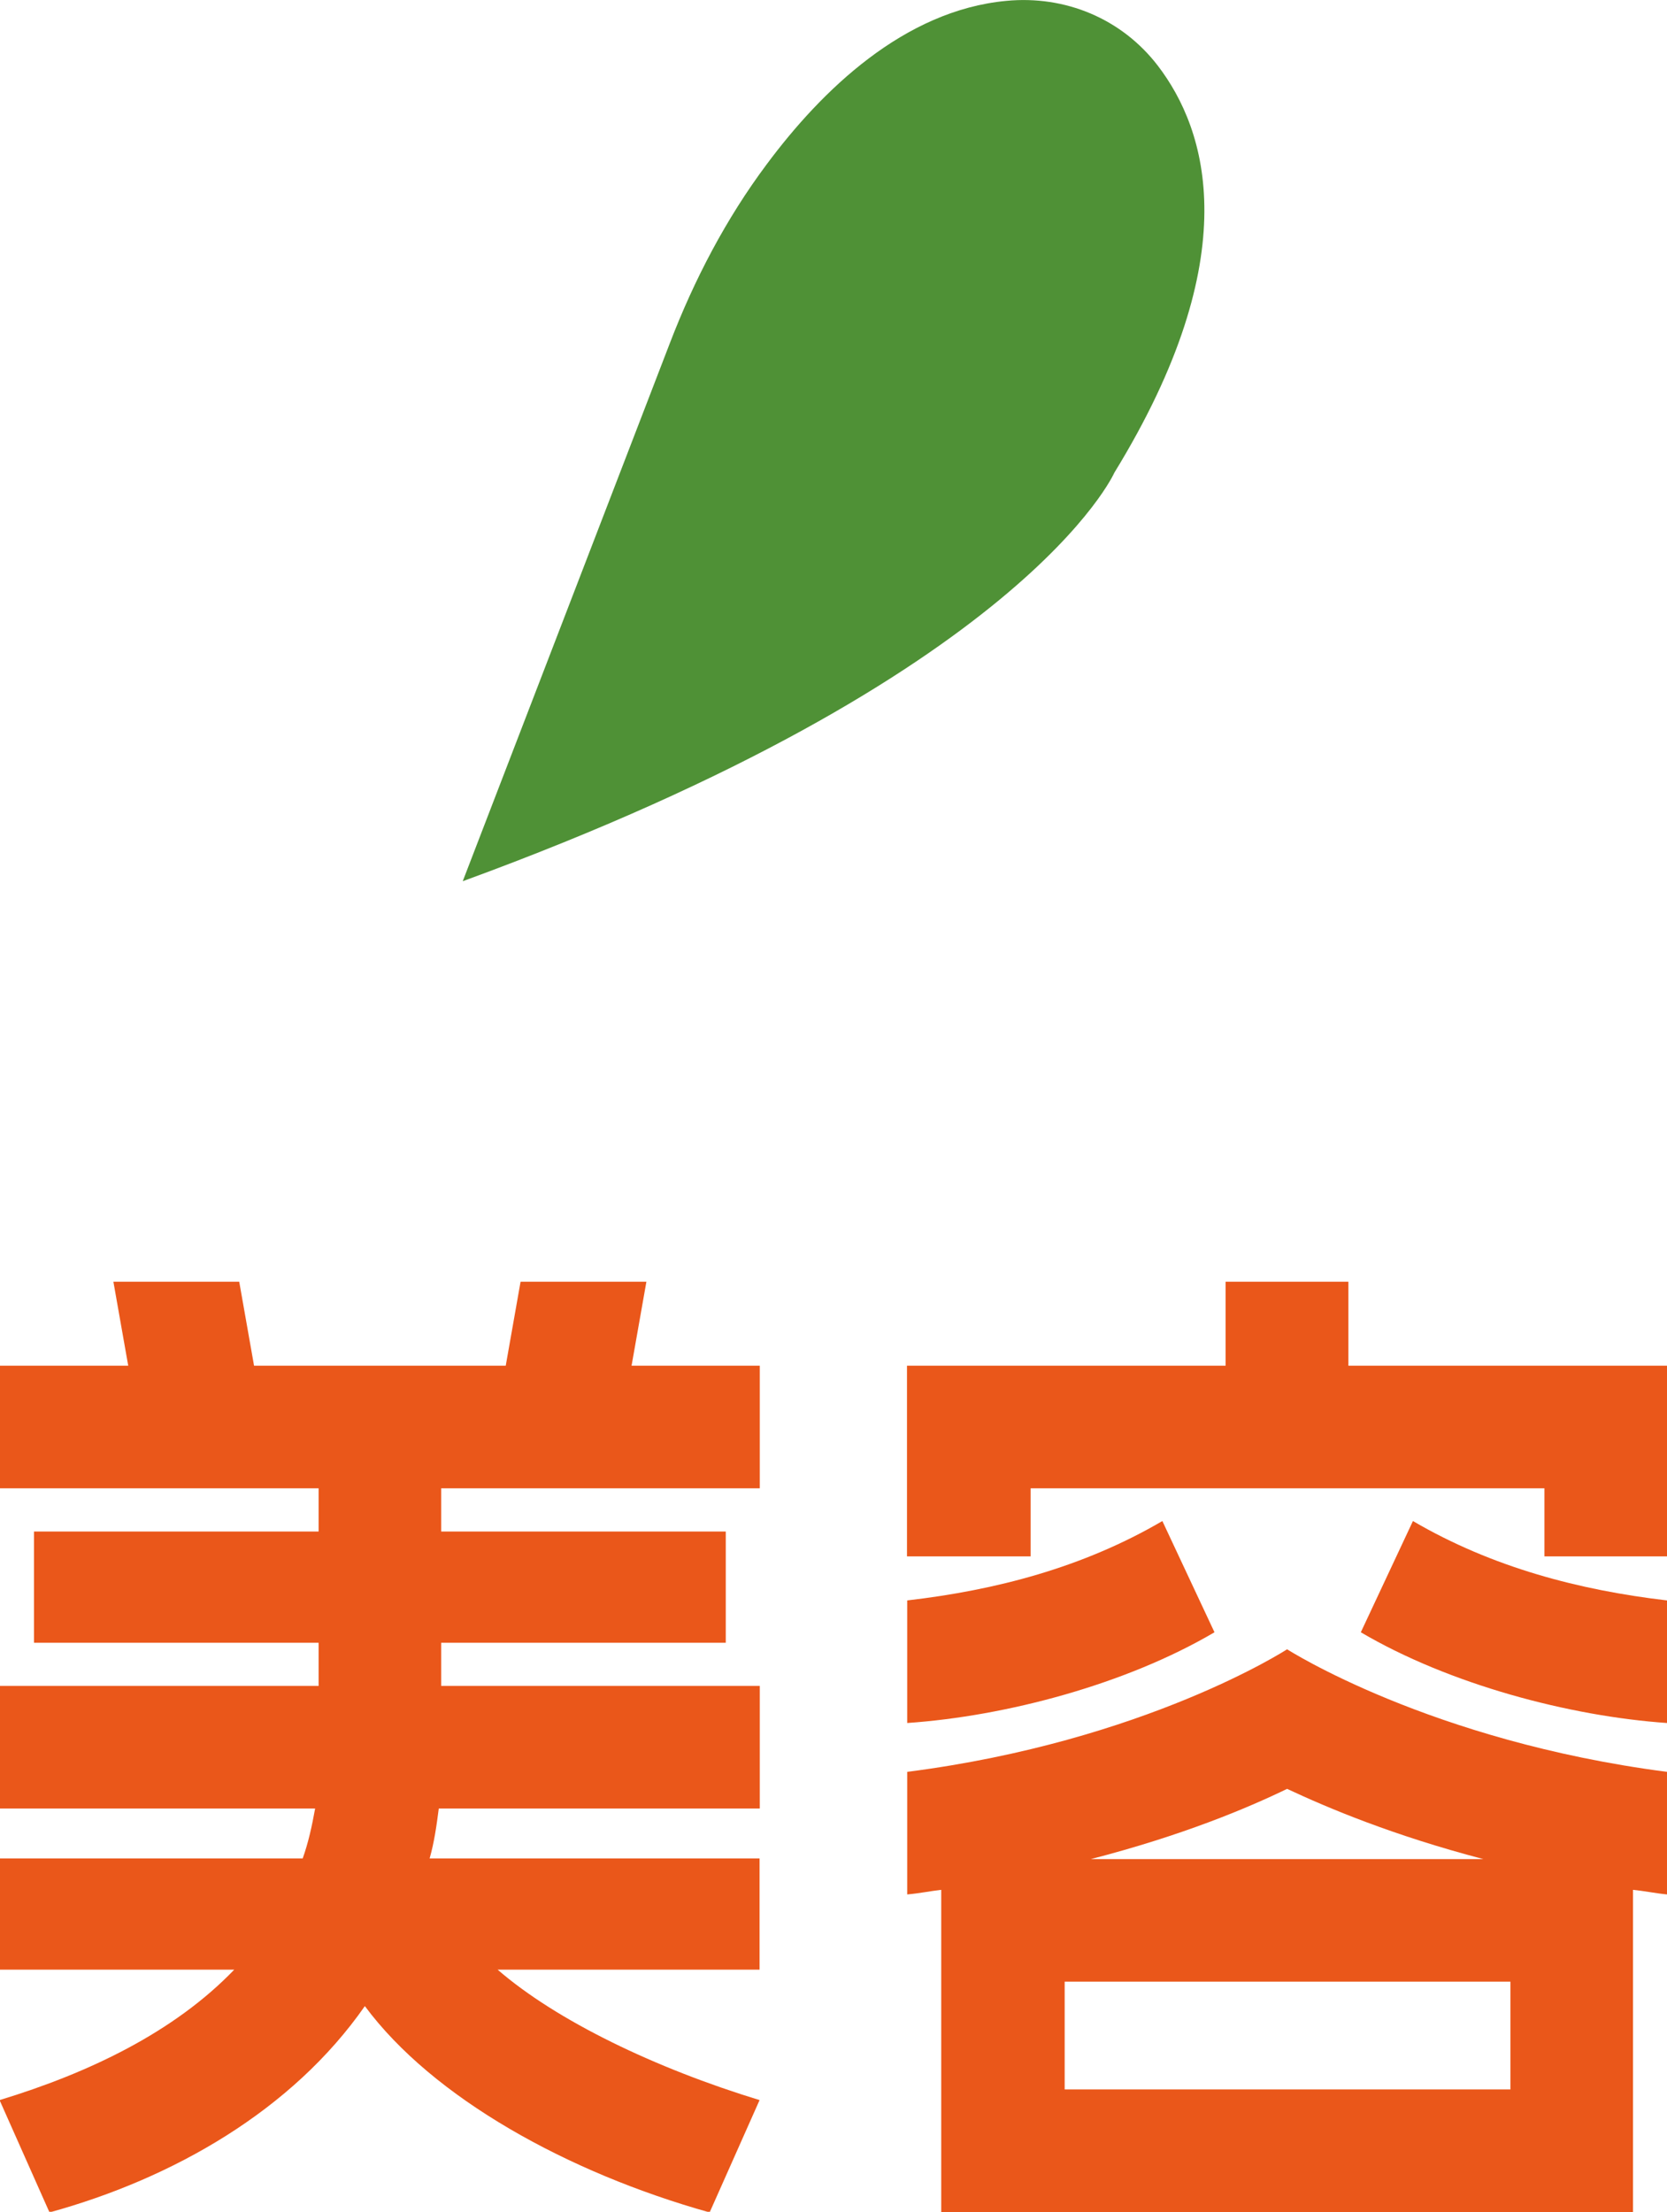
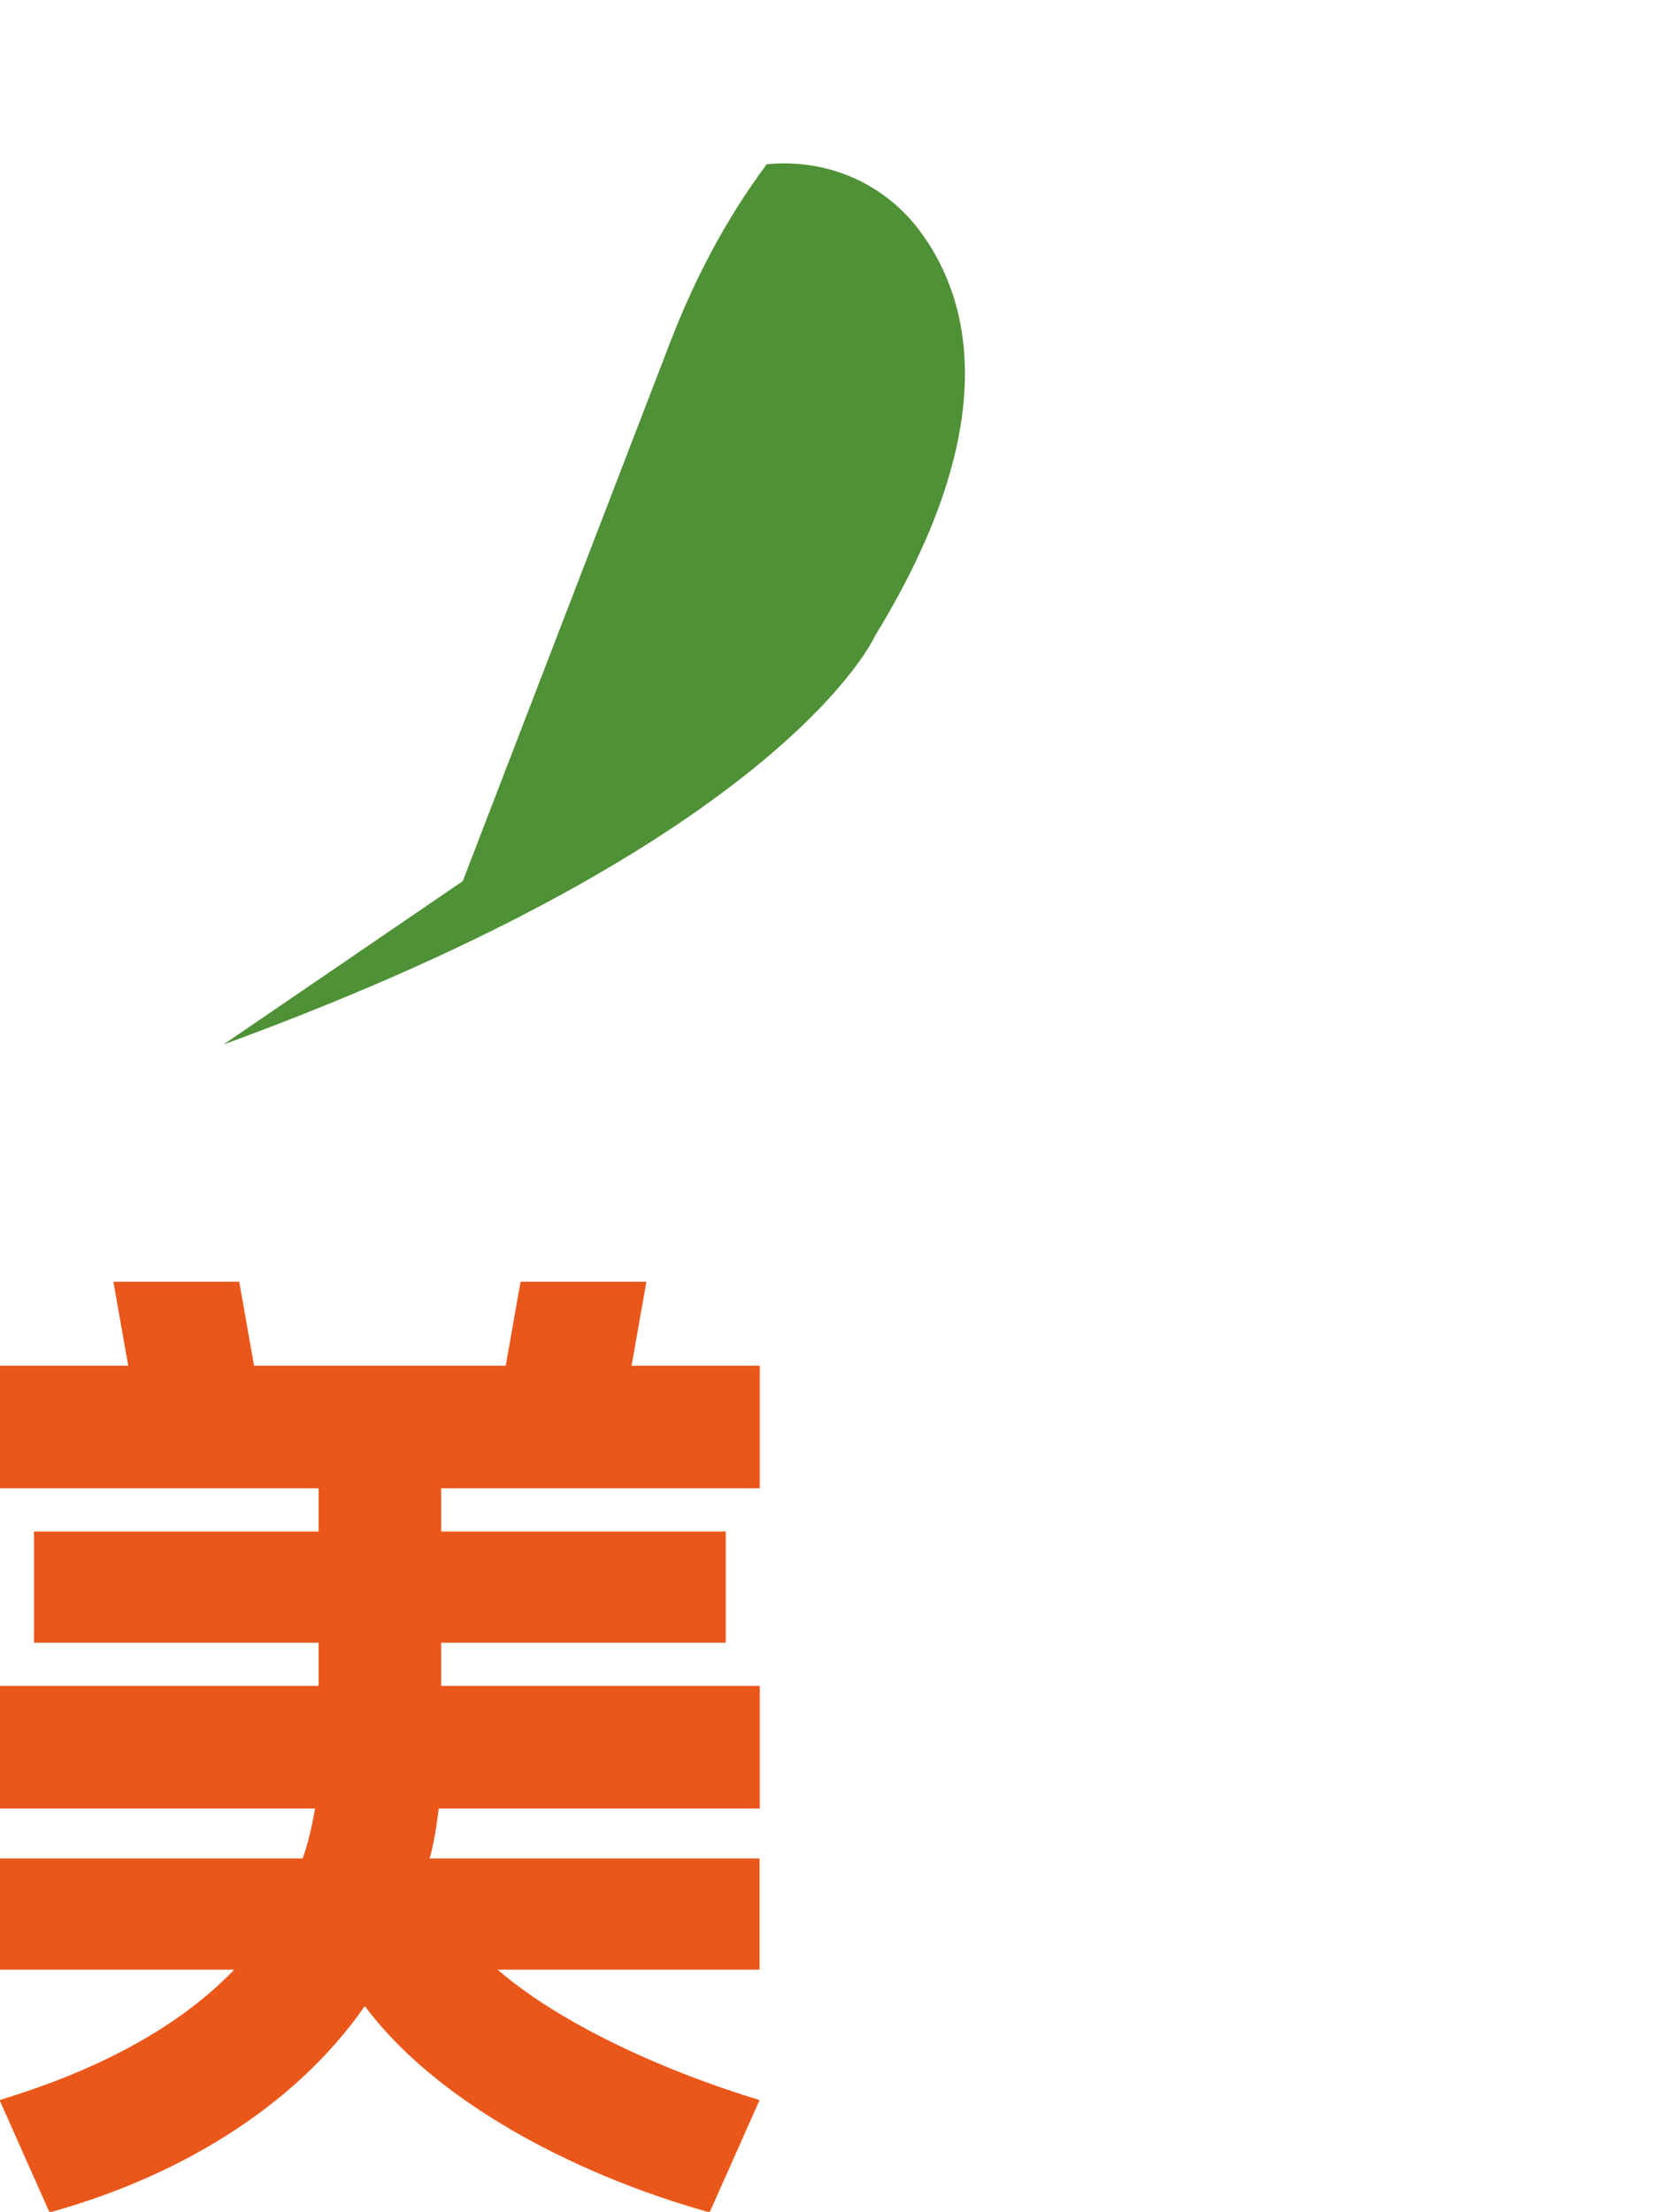
<svg xmlns="http://www.w3.org/2000/svg" id="_レイヤー_2" viewBox="0 0 76.44 101.41">
  <defs>
    <style>.cls-1{fill:#4f9136;}.cls-1,.cls-2{stroke-width:0px;}.cls-2{fill:#ea571a;}</style>
  </defs>
  <g id="_レイヤー_1-2">
    <path class="cls-2" d="M29.64,58.77l-.68,3.85h5.88v5.62h-14.61v1.98h13.05v5.1h-13.05v1.98h14.61v5.62h-14.72c-.1.78-.21,1.56-.42,2.29h15.13v5.1h-12.01c2.7,2.34,7.23,4.52,12.01,5.98l-2.29,5.15c-6.5-1.82-12.69-5.25-15.81-9.46-3.33,4.78-8.79,7.9-14.46,9.46l-2.29-5.15c4.11-1.25,8.01-3.12,10.76-5.98H0v-5.1h13.88c.26-.73.42-1.46.57-2.29H0v-5.62h14.61v-1.98H1.56v-5.1h13.05v-1.98H0v-5.62h5.88l-.68-3.85h5.77l.68,3.85h11.54l.68-3.85h5.77Z" />
-     <path class="cls-2" d="M61.83,58.77v3.85h14.61v8.74h-5.62v-3.12h-23.56v3.12h-5.67v-8.74h14.61v-3.85h5.62ZM41.6,73.38c4.06-.47,8.06-1.51,11.7-3.64l2.39,5.1c-4.06,2.39-9.57,3.85-14.09,4.16v-5.62ZM41.6,81.24c10.92-1.4,17.42-5.62,17.42-5.62,0,0,6.55,4.21,17.42,5.62v5.62c-.52-.05-1.04-.16-1.56-.21v14.77h-31.72v-14.77c-.47.05-.99.16-1.56.21v-5.62ZM69.26,95.8v-4.94h-20.44v4.94h20.44ZM68.02,85.24c-4.16-1.09-7.12-2.34-9-3.22-1.82.88-4.78,2.13-9,3.22h17.99ZM64.79,69.74c3.64,2.13,7.64,3.17,11.65,3.64v5.62c-4.47-.31-9.98-1.77-14.04-4.16l2.39-5.1Z" />
-     <path class="cls-1" d="M21.22,40.4l9.49-24.65c1.12-2.92,2.58-5.72,4.45-8.22C37.68,4.14,41.45.48,46.14.04c2.7-.26,5.29.81,6.95,2.97,2.26,2.95,4.1,8.73-1.99,18.66,0,0-4.1,9.31-29.87,18.73Z" />
+     <path class="cls-1" d="M21.22,40.4l9.49-24.65c1.12-2.92,2.58-5.72,4.45-8.22c2.7-.26,5.29.81,6.95,2.97,2.26,2.95,4.1,8.73-1.99,18.66,0,0-4.1,9.31-29.87,18.73Z" />
  </g>
</svg>